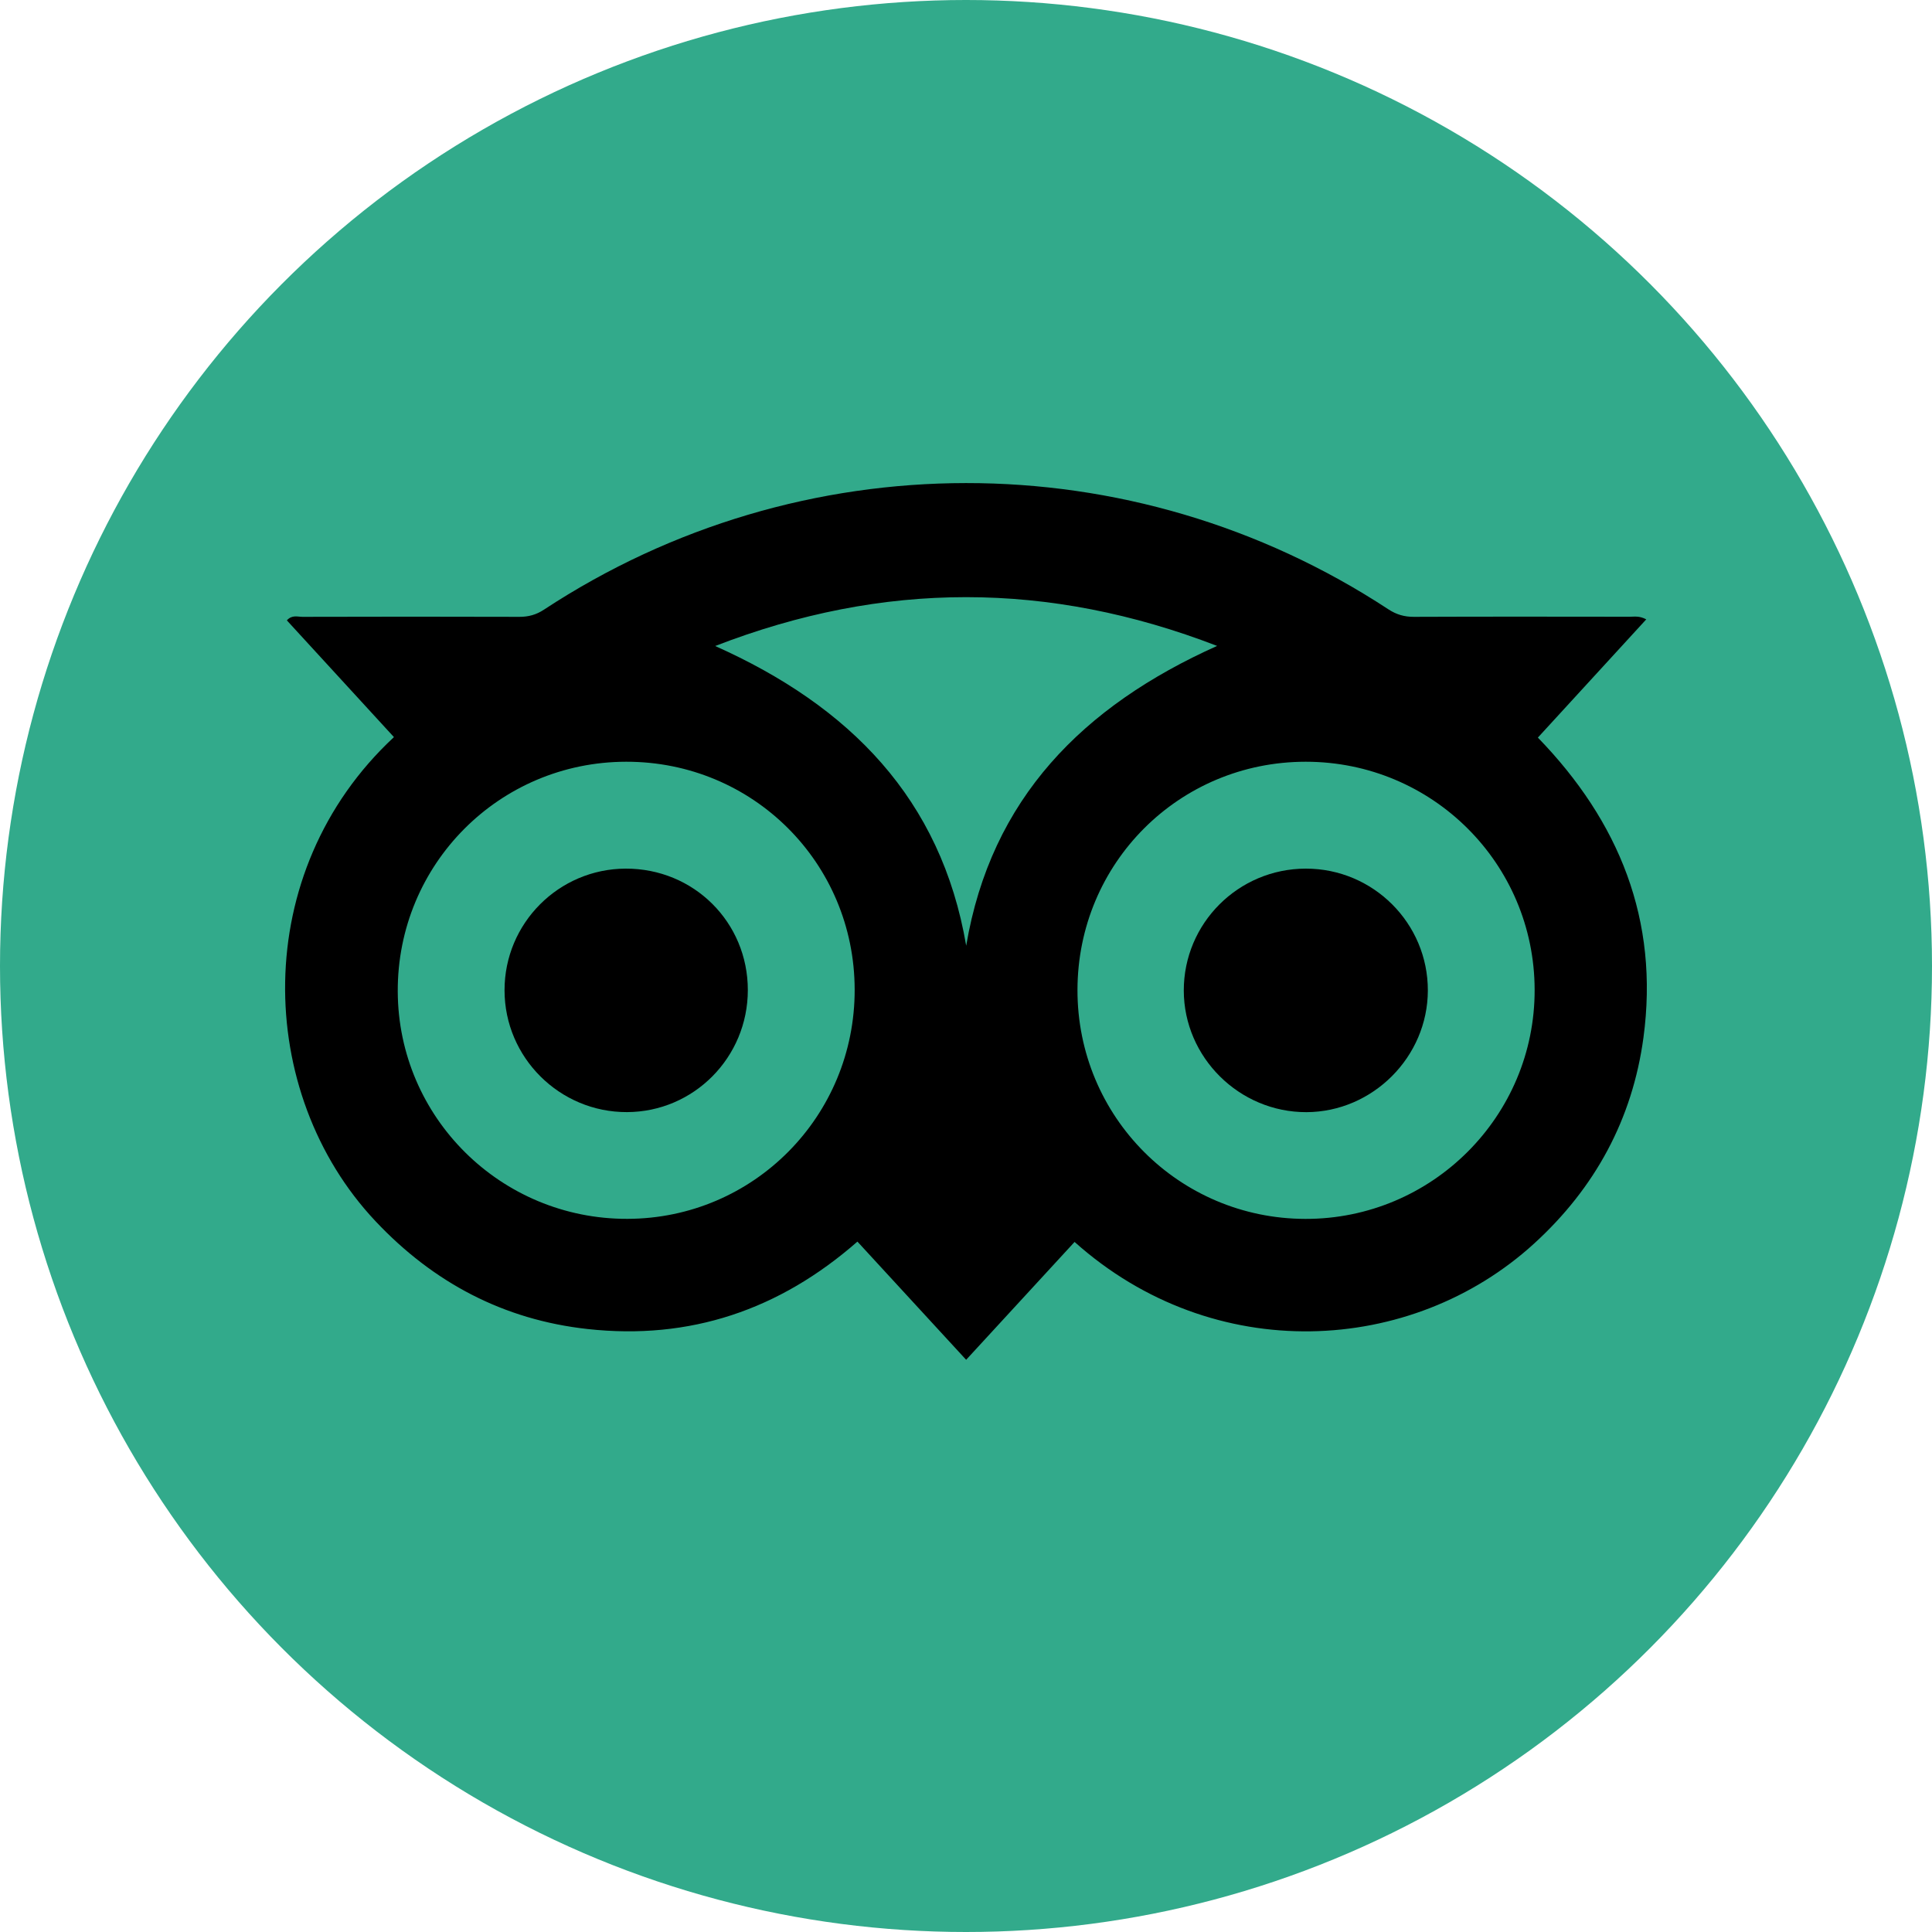
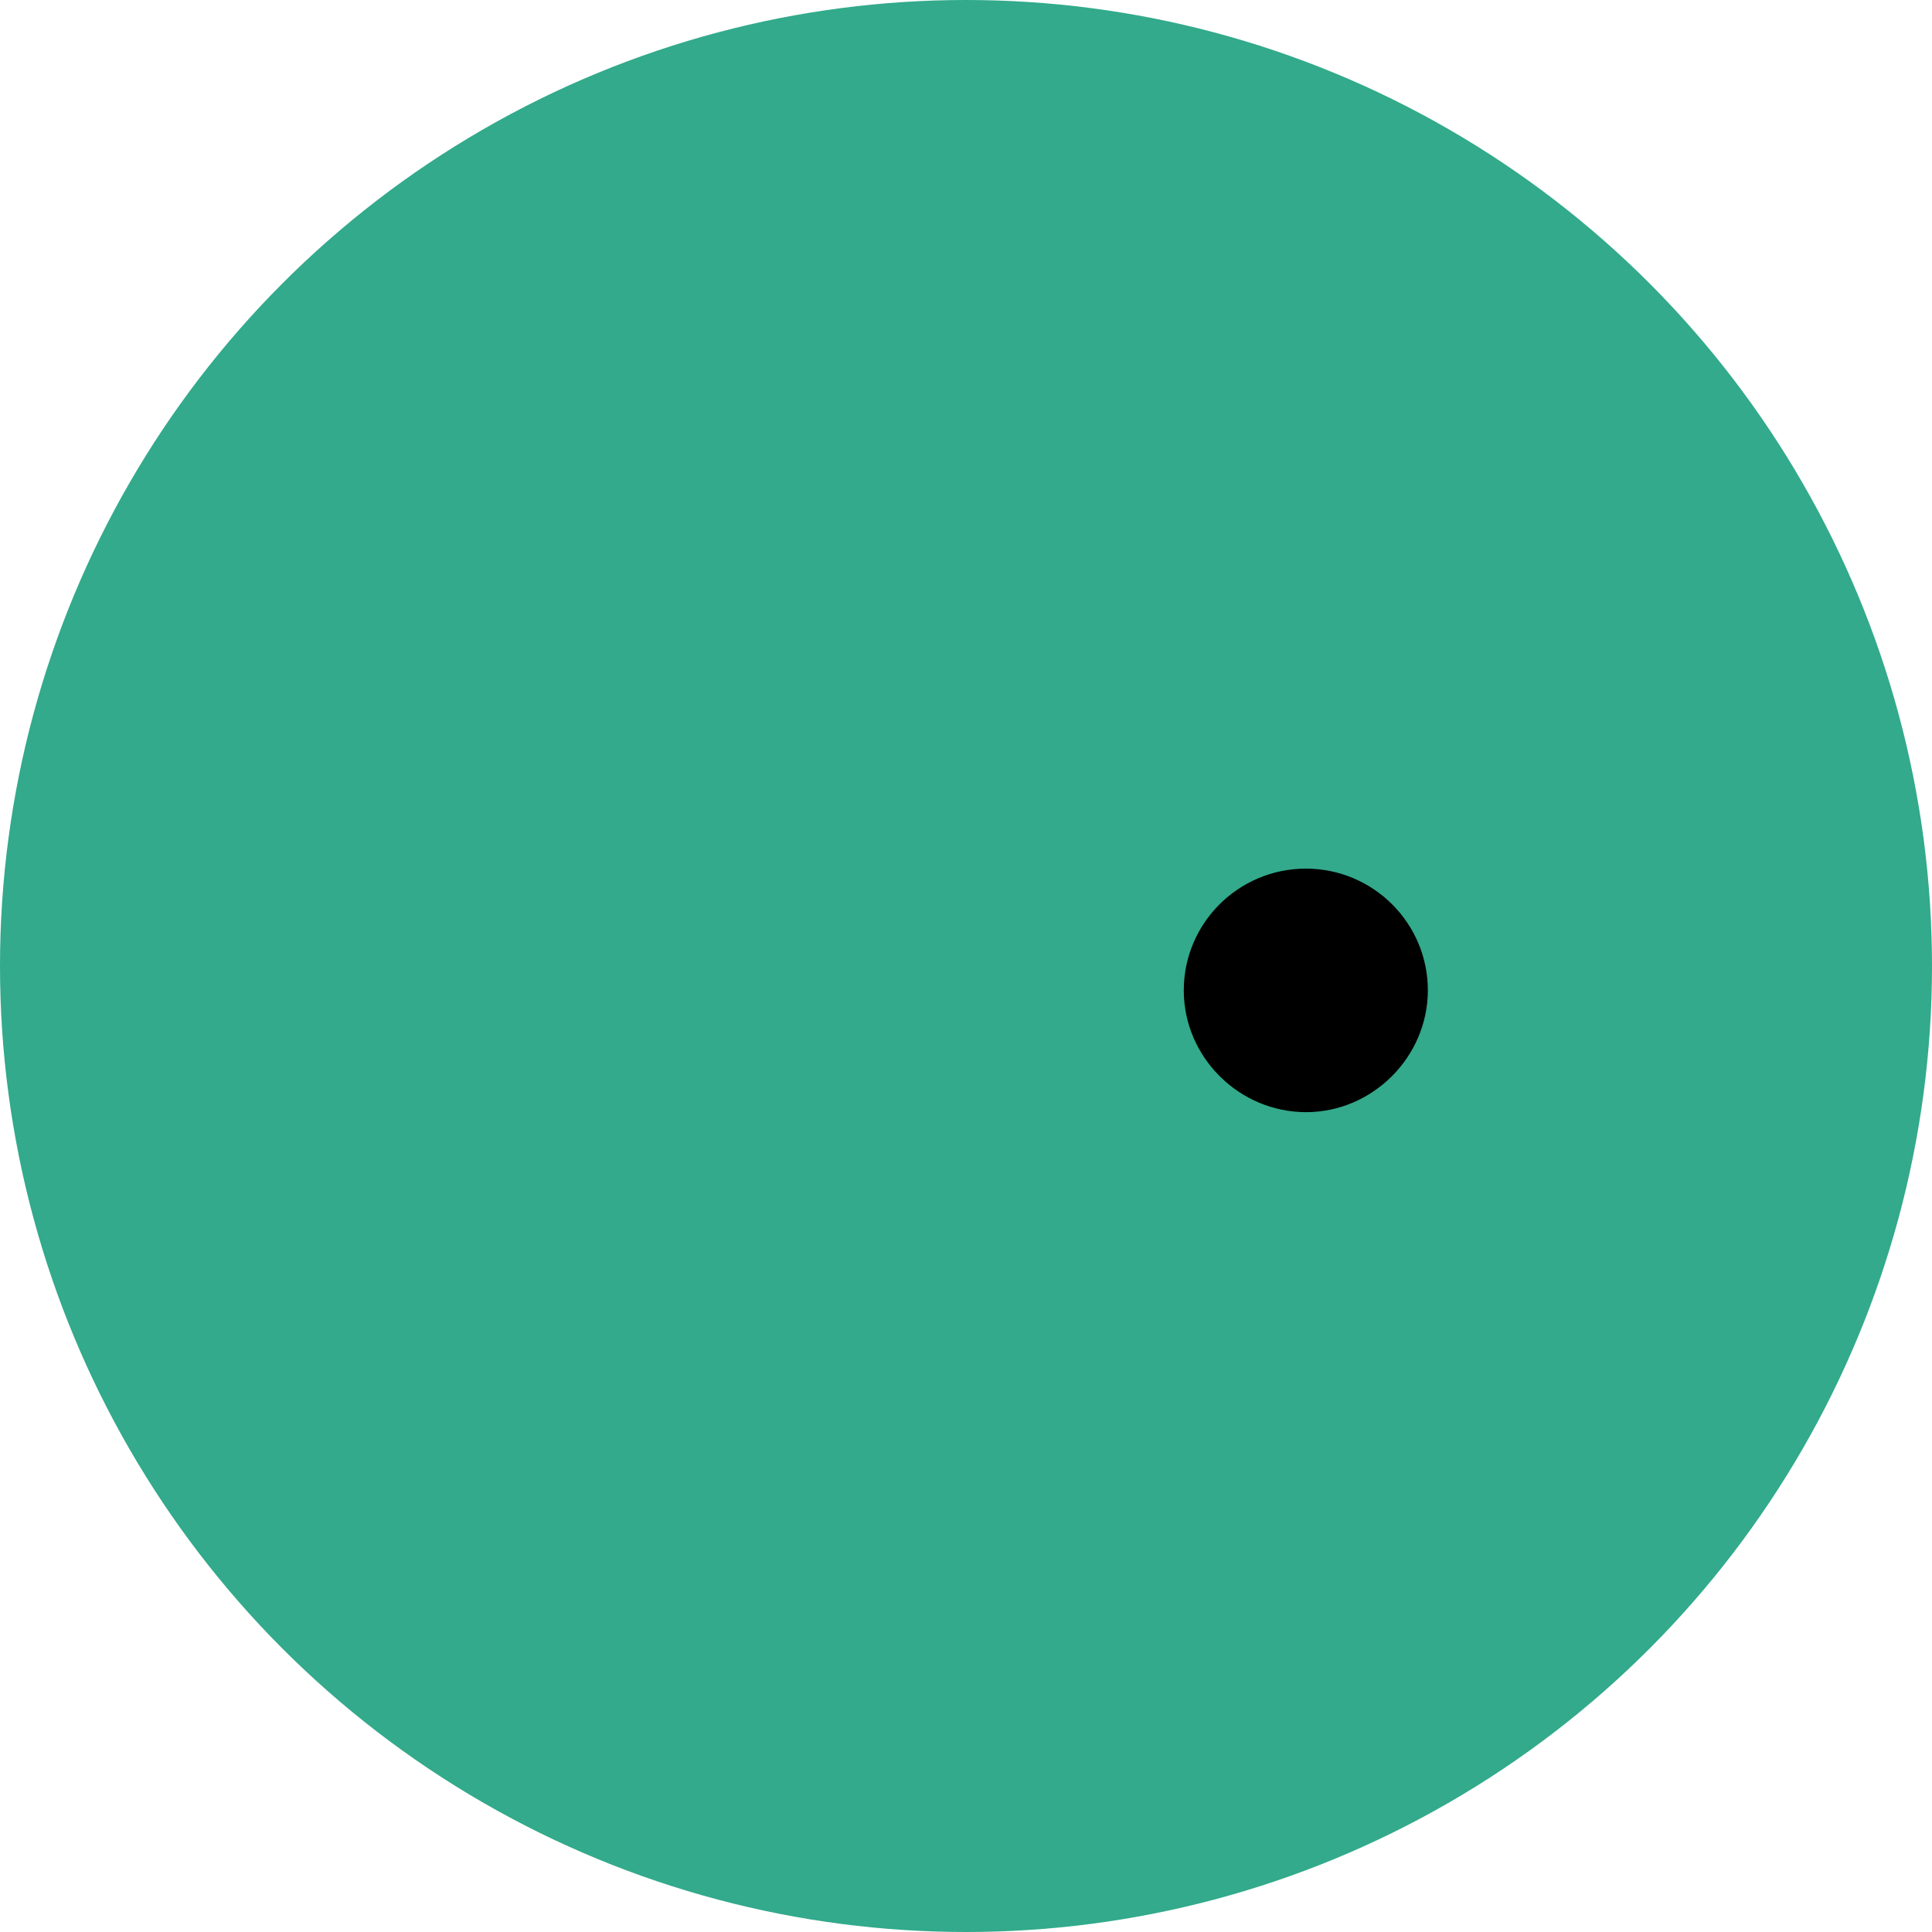
<svg xmlns="http://www.w3.org/2000/svg" version="1.1" id="Calque_1" x="0px" y="0px" width="40px" height="40px" viewBox="0 0 40 40" enable-background="new 0 0 40 40" xml:space="preserve">
  <g>
    <g>
      <circle fill="#32AA8B" cx="20" cy="20" r="20" />
      <g id="wZdpWl_6_">
        <g>
-           <path d="M22.248,25.713c-0.746,0.812-1.482,1.611-2.245,2.44c-0.757-0.824-1.497-1.627-2.251-2.447      c-1.613,1.414-3.469,2.043-5.587,1.81c-1.738-0.191-3.194-0.961-4.392-2.234c-2.494-2.649-2.618-7.23,0.383-10.021      c-0.737-0.805-1.477-1.61-2.217-2.417c0.107-0.119,0.223-0.073,0.323-0.073c1.497-0.004,2.995-0.005,4.493,0      c0.188,0,0.346-0.043,0.506-0.148c5.309-3.492,12.171-3.496,17.482-0.009c0.168,0.11,0.332,0.158,0.531,0.157      c1.488-0.006,2.978-0.004,4.466-0.002c0.097,0,0.198-0.023,0.344,0.054c-0.746,0.814-1.482,1.617-2.244,2.448      c1.685,1.737,2.513,3.783,2.186,6.211c-0.229,1.69-1.001,3.112-2.262,4.263C29.227,28.062,25.127,28.288,22.248,25.713z       M17.695,20.487c-0.005-2.623-2.108-4.72-4.731-4.716c-2.629,0.003-4.739,2.126-4.729,4.756c0.01,2.61,2.136,4.715,4.755,4.708      C15.602,25.229,17.701,23.11,17.695,20.487z M27.034,15.771c-2.622,0-4.723,2.1-4.726,4.726      c-0.003,2.621,2.102,4.734,4.718,4.739c2.622,0.005,4.755-2.127,4.747-4.746C31.767,17.876,29.652,15.771,27.034,15.771z       M20.004,19.58c0.514-3.047,2.417-4.962,5.195-6.207c-3.486-1.345-6.909-1.348-10.392,0.002      C17.592,14.619,19.485,16.538,20.004,19.58z" />
-           <path d="M12.953,17.984c1.41-0.005,2.531,1.11,2.53,2.516c-0.001,1.392-1.118,2.52-2.501,2.525      c-1.395,0.005-2.536-1.13-2.536-2.523C10.445,19.116,11.567,17.989,12.953,17.984z" />
          <path d="M27.036,17.984c1.395-0.001,2.529,1.132,2.526,2.524c-0.003,1.374-1.141,2.513-2.513,2.518      c-1.39,0.004-2.538-1.134-2.54-2.518C24.508,19.115,25.639,17.985,27.036,17.984z" />
        </g>
      </g>
    </g>
  </g>
</svg>